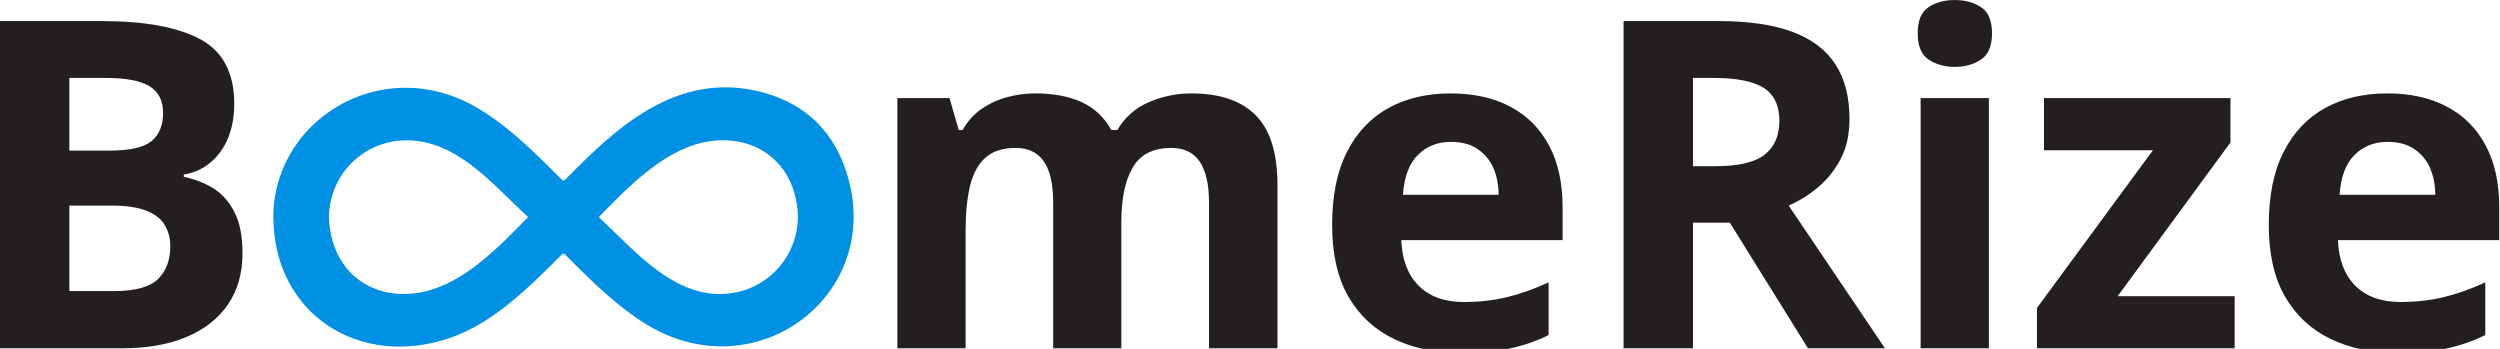
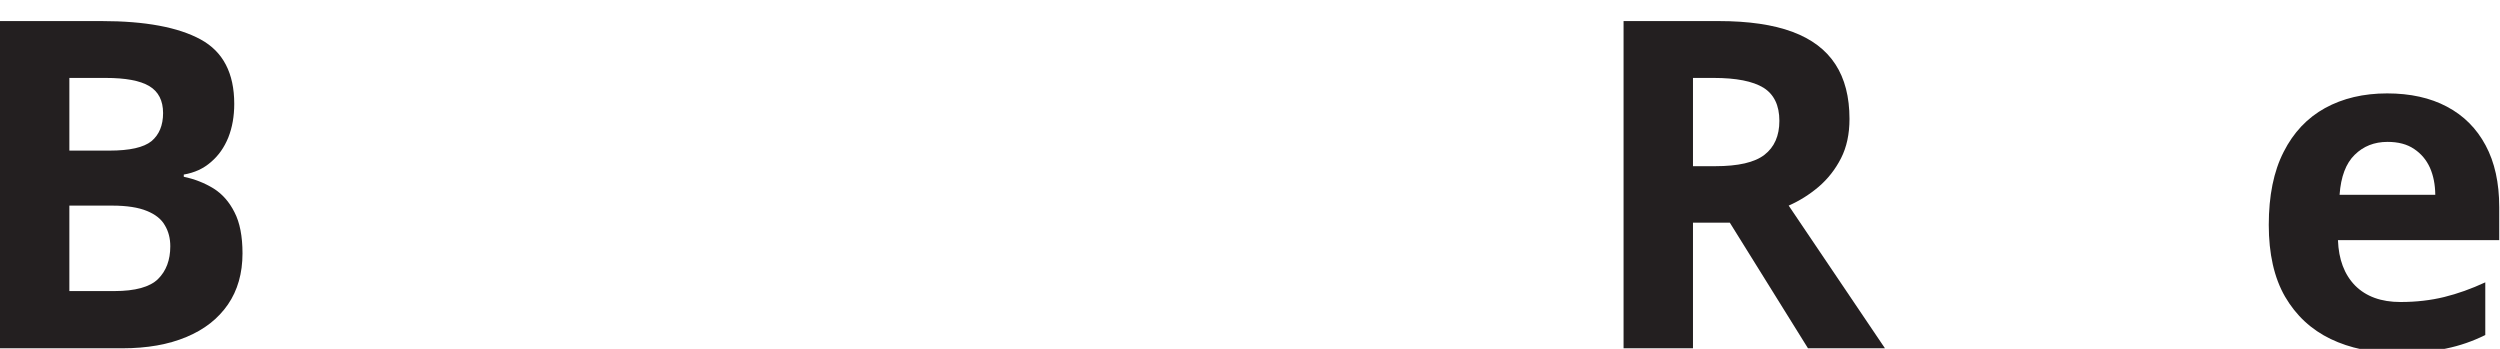
<svg xmlns="http://www.w3.org/2000/svg" width="215" height="30" preserveAspectRatio="xMidYMid meet" version="1.0">
  <g class="layer">
    <title>Layer 1</title>
    <g fill="#231f20" id="svg_27">
      <g id="svg_28" transform="translate(77.405 199.582)">
        <g id="svg_29">
          <path d="m-77.41,-197.77l8.75,0c3.75,0 6.58,0.53 8.51,1.58c1.93,1.05 2.89,2.9 2.89,5.54c0,1.07 -0.17,2.03 -0.51,2.89c-0.35,0.86 -0.84,1.56 -1.49,2.11c-0.63,0.56 -1.41,0.92 -2.34,1.08l0,0.19c0.94,0.2 1.78,0.53 2.55,1c0.75,0.47 1.36,1.15 1.81,2.05c0.46,0.88 0.69,2.07 0.69,3.54c0,1.71 -0.42,3.18 -1.25,4.39c-0.84,1.22 -2.03,2.16 -3.58,2.8c-1.54,0.65 -3.38,0.97 -5.5,0.97l-10.53,0l0,-28.14zm5.97,11.14l3.45,0c1.74,0 2.94,-0.27 3.61,-0.81c0.66,-0.55 1,-1.36 1,-2.42c0,-1.07 -0.4,-1.85 -1.19,-2.32c-0.79,-0.47 -2.04,-0.7 -3.75,-0.7l-3.12,0l0,6.25zm0,4.73l0,7.35l3.87,0c1.8,0 3.05,-0.35 3.75,-1.03c0.71,-0.7 1.06,-1.64 1.06,-2.82c0,-0.68 -0.15,-1.28 -0.47,-1.81c-0.3,-0.53 -0.82,-0.94 -1.54,-1.23c-0.72,-0.3 -1.72,-0.46 -2.99,-0.46l-3.68,0zm0,0" id="svg_30" />
        </g>
      </g>
    </g>
    <g fill="#231f20" id="svg_23">
      <g id="svg_24" transform="translate(155.054 199.582)">
        <g id="svg_25">
-           <path d="m-52.6,-191.55c2.44,0 4.28,0.62 5.53,1.87c1.25,1.25 1.88,3.26 1.88,6.02l0,14.03l-5.89,0l0,-12.56c0,-1.54 -0.27,-2.71 -0.8,-3.49c-0.53,-0.79 -1.34,-1.18 -2.44,-1.18c-1.55,0 -2.66,0.55 -3.31,1.67c-0.66,1.11 -0.99,2.7 -0.99,4.76l0,10.8l-5.86,0l0,-12.56c0,-1.03 -0.12,-1.89 -0.35,-2.58c-0.24,-0.7 -0.59,-1.22 -1.07,-1.56c-0.47,-0.35 -1.07,-0.53 -1.81,-0.53c-1.09,0 -1.95,0.27 -2.58,0.82c-0.62,0.55 -1.07,1.35 -1.33,2.41c-0.26,1.05 -0.39,2.34 -0.39,3.87l0,10.13l-5.87,0l0,-21.52l4.48,0l0.8,2.75l0.33,0c0.42,-0.75 0.97,-1.35 1.62,-1.81c0.67,-0.46 1.4,-0.8 2.19,-1.01c0.8,-0.22 1.61,-0.33 2.44,-0.33c1.58,0 2.92,0.26 4.01,0.76c1.1,0.52 1.94,1.31 2.53,2.39l0.52,0c0.64,-1.1 1.55,-1.9 2.72,-2.4c1.17,-0.5 2.39,-0.75 3.64,-0.75zm0,0" id="svg_26" />
-         </g>
+           </g>
      </g>
    </g>
    <g fill="#231f20" id="svg_19">
      <g id="svg_20" transform="translate(193.752 199.582)">
        <g id="svg_21">
-           <path d="m-69.01,-191.55c1.99,0 3.71,0.38 5.14,1.14c1.44,0.76 2.55,1.87 3.33,3.33c0.78,1.45 1.17,3.22 1.17,5.31l0,2.84l-13.87,0c0.06,1.66 0.55,2.96 1.48,3.91c0.94,0.94 2.24,1.41 3.89,1.41c1.38,0 2.63,-0.15 3.77,-0.43c1.14,-0.28 2.32,-0.7 3.53,-1.26l0,4.53c-1.07,0.53 -2.19,0.92 -3.36,1.16c-1.15,0.25 -2.56,0.37 -4.22,0.37c-2.15,0 -4.05,-0.39 -5.72,-1.19c-1.66,-0.8 -2.97,-2.01 -3.92,-3.64c-0.94,-1.63 -1.4,-3.69 -1.4,-6.17c0,-2.51 0.42,-4.6 1.28,-6.28c0.85,-1.68 2.04,-2.93 3.56,-3.77c1.53,-0.84 3.31,-1.26 5.34,-1.26zm0.03,4.17c-1.13,0 -2.07,0.37 -2.82,1.11c-0.75,0.73 -1.19,1.87 -1.3,3.44l8.23,0c-0.01,-0.88 -0.16,-1.65 -0.46,-2.33c-0.31,-0.68 -0.76,-1.21 -1.36,-1.61c-0.6,-0.41 -1.36,-0.61 -2.29,-0.61zm0,0" id="svg_22" />
-         </g>
+           </g>
      </g>
    </g>
    <g fill="#231f20" id="svg_15">
      <g id="svg_16" transform="translate(217.036 199.582)">
        <g id="svg_17">
          <path d="m-69.23,-197.77c2.57,0 4.68,0.31 6.33,0.92c1.67,0.62 2.9,1.55 3.71,2.8c0.81,1.24 1.21,2.81 1.21,4.7c0,1.29 -0.24,2.42 -0.73,3.38c-0.49,0.96 -1.13,1.77 -1.92,2.45c-0.79,0.67 -1.65,1.21 -2.58,1.62l8.28,12.27l-6.62,0l-6.72,-10.8l-3.17,0l0,10.8l-5.97,0l0,-28.14l8.18,0zm-0.42,4.89l-1.79,0l0,7.59l1.92,0c1.97,0 3.38,-0.32 4.23,-0.98c0.85,-0.66 1.28,-1.63 1.28,-2.92c0,-1.33 -0.46,-2.28 -1.37,-2.85c-0.92,-0.56 -2.34,-0.84 -4.27,-0.84zm0,0" id="svg_18" />
        </g>
      </g>
    </g>
    <g fill="#231f20" id="svg_11">
      <g id="svg_12" transform="translate(243.053 199.582)">
        <g id="svg_13">
-           <path d="m-72.01,-191.15l0,21.52l-5.87,0l0,-21.52l5.87,0zm-2.92,-8.43c0.86,0 1.61,0.2 2.24,0.61c0.63,0.4 0.95,1.16 0.95,2.26c0,1.09 -0.32,1.84 -0.95,2.25c-0.63,0.42 -1.38,0.63 -2.24,0.63c-0.89,0 -1.64,-0.21 -2.26,-0.63c-0.63,-0.41 -0.94,-1.16 -0.94,-2.25c0,-1.1 0.31,-1.86 0.94,-2.26c0.62,-0.41 1.37,-0.61 2.26,-0.61zm0,0" id="svg_14" />
-         </g>
+           </g>
      </g>
    </g>
    <g fill="#231f20" id="svg_7">
      <g id="svg_8" transform="translate(255.08 199.582)">
        <g id="svg_9">
-           <path d="m-62.9,-169.63l-17,0l0,-3.47l9.97,-13.56l-9.37,0l0,-4.49l16.04,0l0,3.82l-9.7,13.22l10.06,0l0,4.48zm0,0" id="svg_10" />
-         </g>
+           </g>
      </g>
    </g>
    <g fill="#231f20" id="svg_3">
      <g id="svg_4" transform="translate(274.304 199.582)">
        <g id="svg_5">
          <path d="m-69.01,-191.55c1.99,0 3.71,0.38 5.14,1.14c1.44,0.76 2.55,1.87 3.33,3.33c0.78,1.45 1.17,3.22 1.17,5.31l0,2.84l-13.87,0c0.06,1.66 0.55,2.96 1.48,3.91c0.94,0.94 2.24,1.41 3.89,1.41c1.38,0 2.63,-0.15 3.77,-0.43c1.14,-0.28 2.32,-0.7 3.53,-1.26l0,4.53c-1.07,0.53 -2.19,0.92 -3.36,1.16c-1.15,0.25 -2.56,0.37 -4.22,0.37c-2.15,0 -4.05,-0.39 -5.72,-1.19c-1.66,-0.8 -2.97,-2.01 -3.92,-3.64c-0.94,-1.63 -1.4,-3.69 -1.4,-6.17c0,-2.51 0.42,-4.6 1.28,-6.28c0.85,-1.68 2.04,-2.93 3.56,-3.77c1.53,-0.84 3.31,-1.26 5.34,-1.26zm0.03,4.17c-1.13,0 -2.07,0.37 -2.82,1.11c-0.75,0.73 -1.19,1.87 -1.3,3.44l8.23,0c-0.01,-0.88 -0.16,-1.65 -0.46,-2.33c-0.31,-0.68 -0.76,-1.21 -1.36,-1.61c-0.6,-0.41 -1.36,-0.61 -2.29,-0.61zm0,0" id="svg_6" />
        </g>
      </g>
    </g>
    <g clip-path="url(#53a61c45bc)" id="svg_1">
-       <path d="m23.51,18.95c-0.2,-8.47 9.15,-14.42 17.35,-9.78c2.7,1.54 5,3.81 7.46,6.29c0.11,0.11 0.17,0.1 0.27,0c3.86,-3.86 9.45,-9.72 17.27,-7.44c3.29,0.96 5.58,3.08 6.75,6.26c3.93,10.66 -7.33,19.49 -16.98,13.64c-2.43,-1.48 -4.54,-3.51 -7.02,-6.02c-0.13,-0.13 -0.19,-0.11 -0.31,0.01c-2.83,2.82 -5.87,5.88 -9.62,7.16c-7.64,2.61 -14.96,-1.9 -15.17,-10.12zm4.78,-0.16c0.25,4.9 4.05,7.18 8.11,6.31c3.5,-0.75 6.44,-3.8 8.94,-6.35c0.09,-0.08 0.04,-0.12 -0.02,-0.17c-2.17,-2.01 -4.3,-4.46 -6.98,-5.73c-5.18,-2.44 -10.07,1.15 -10.05,5.94zm40.33,-0.21c-0.15,-4.73 -3.92,-7.31 -8.27,-6.3c-3.42,0.79 -6.34,3.83 -8.77,6.3c-0.08,0.08 -0.05,0.13 0.01,0.19c3.04,2.8 6.63,7.23 11.46,6.42c3.23,-0.53 5.58,-3.32 5.57,-6.61zm0,0" fill="#0090e4" fill-rule="nonzero" id="svg_2" />
-     </g>
+       </g>
  </g>
</svg>